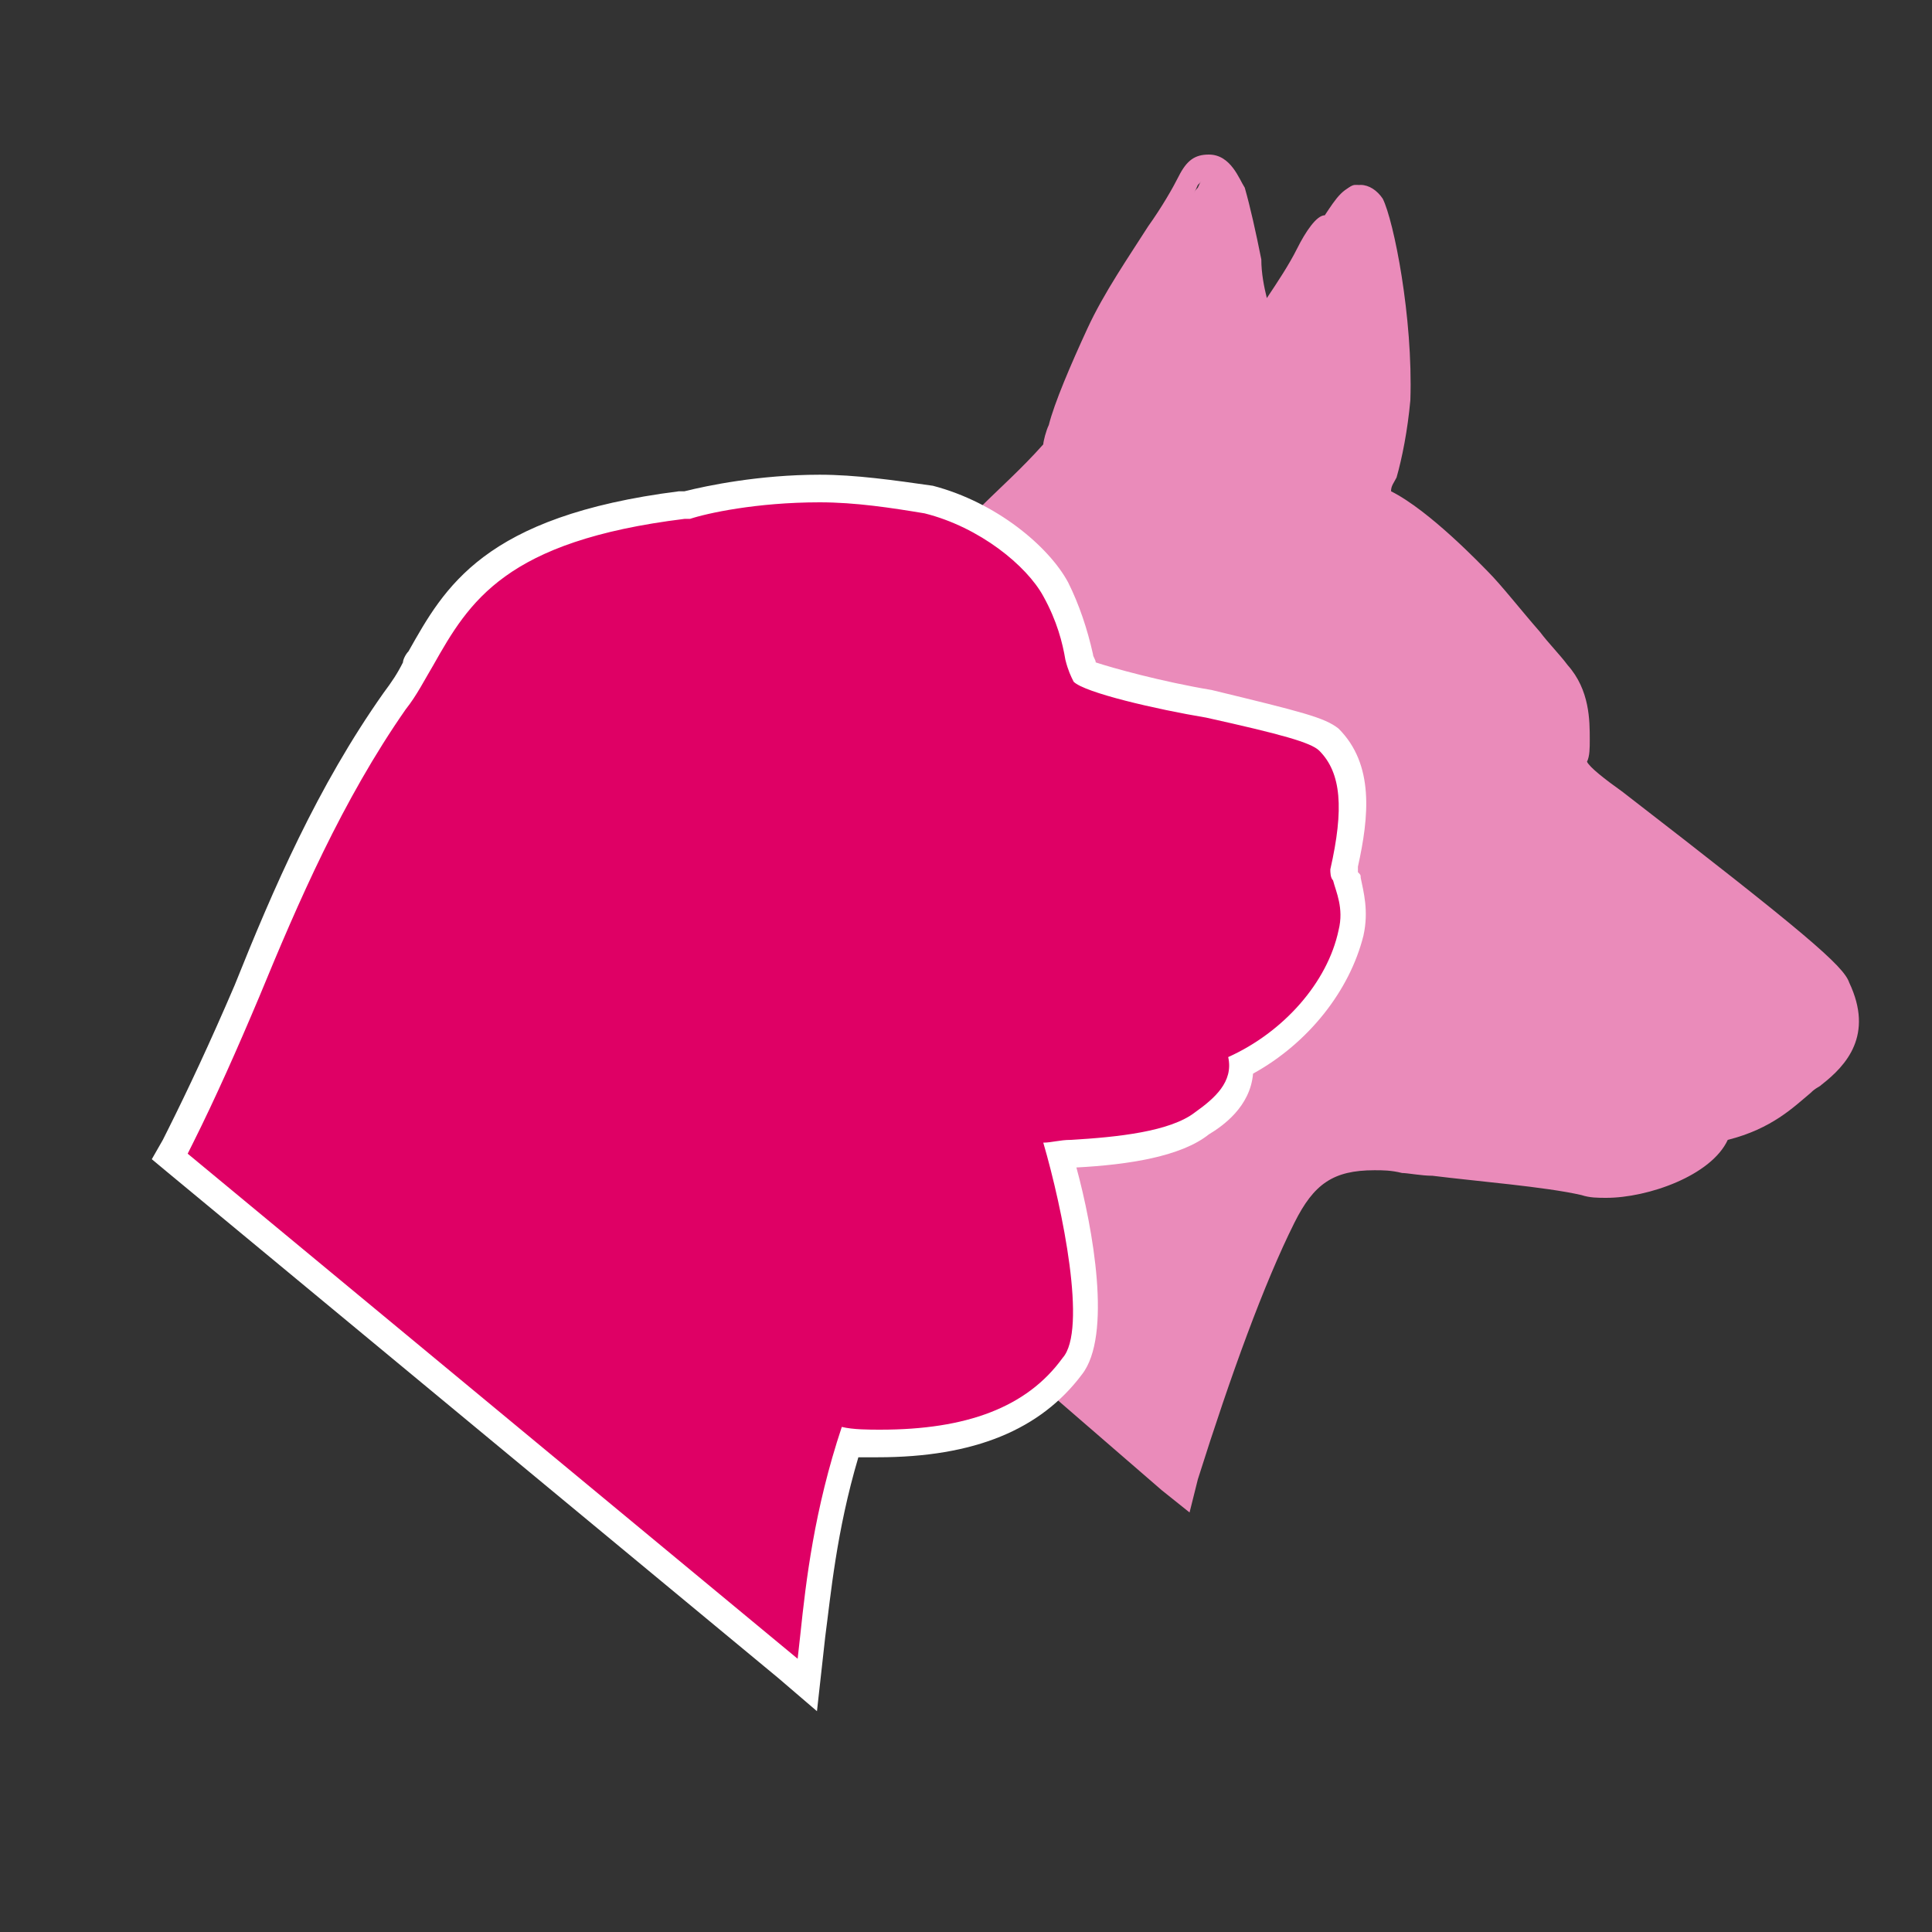
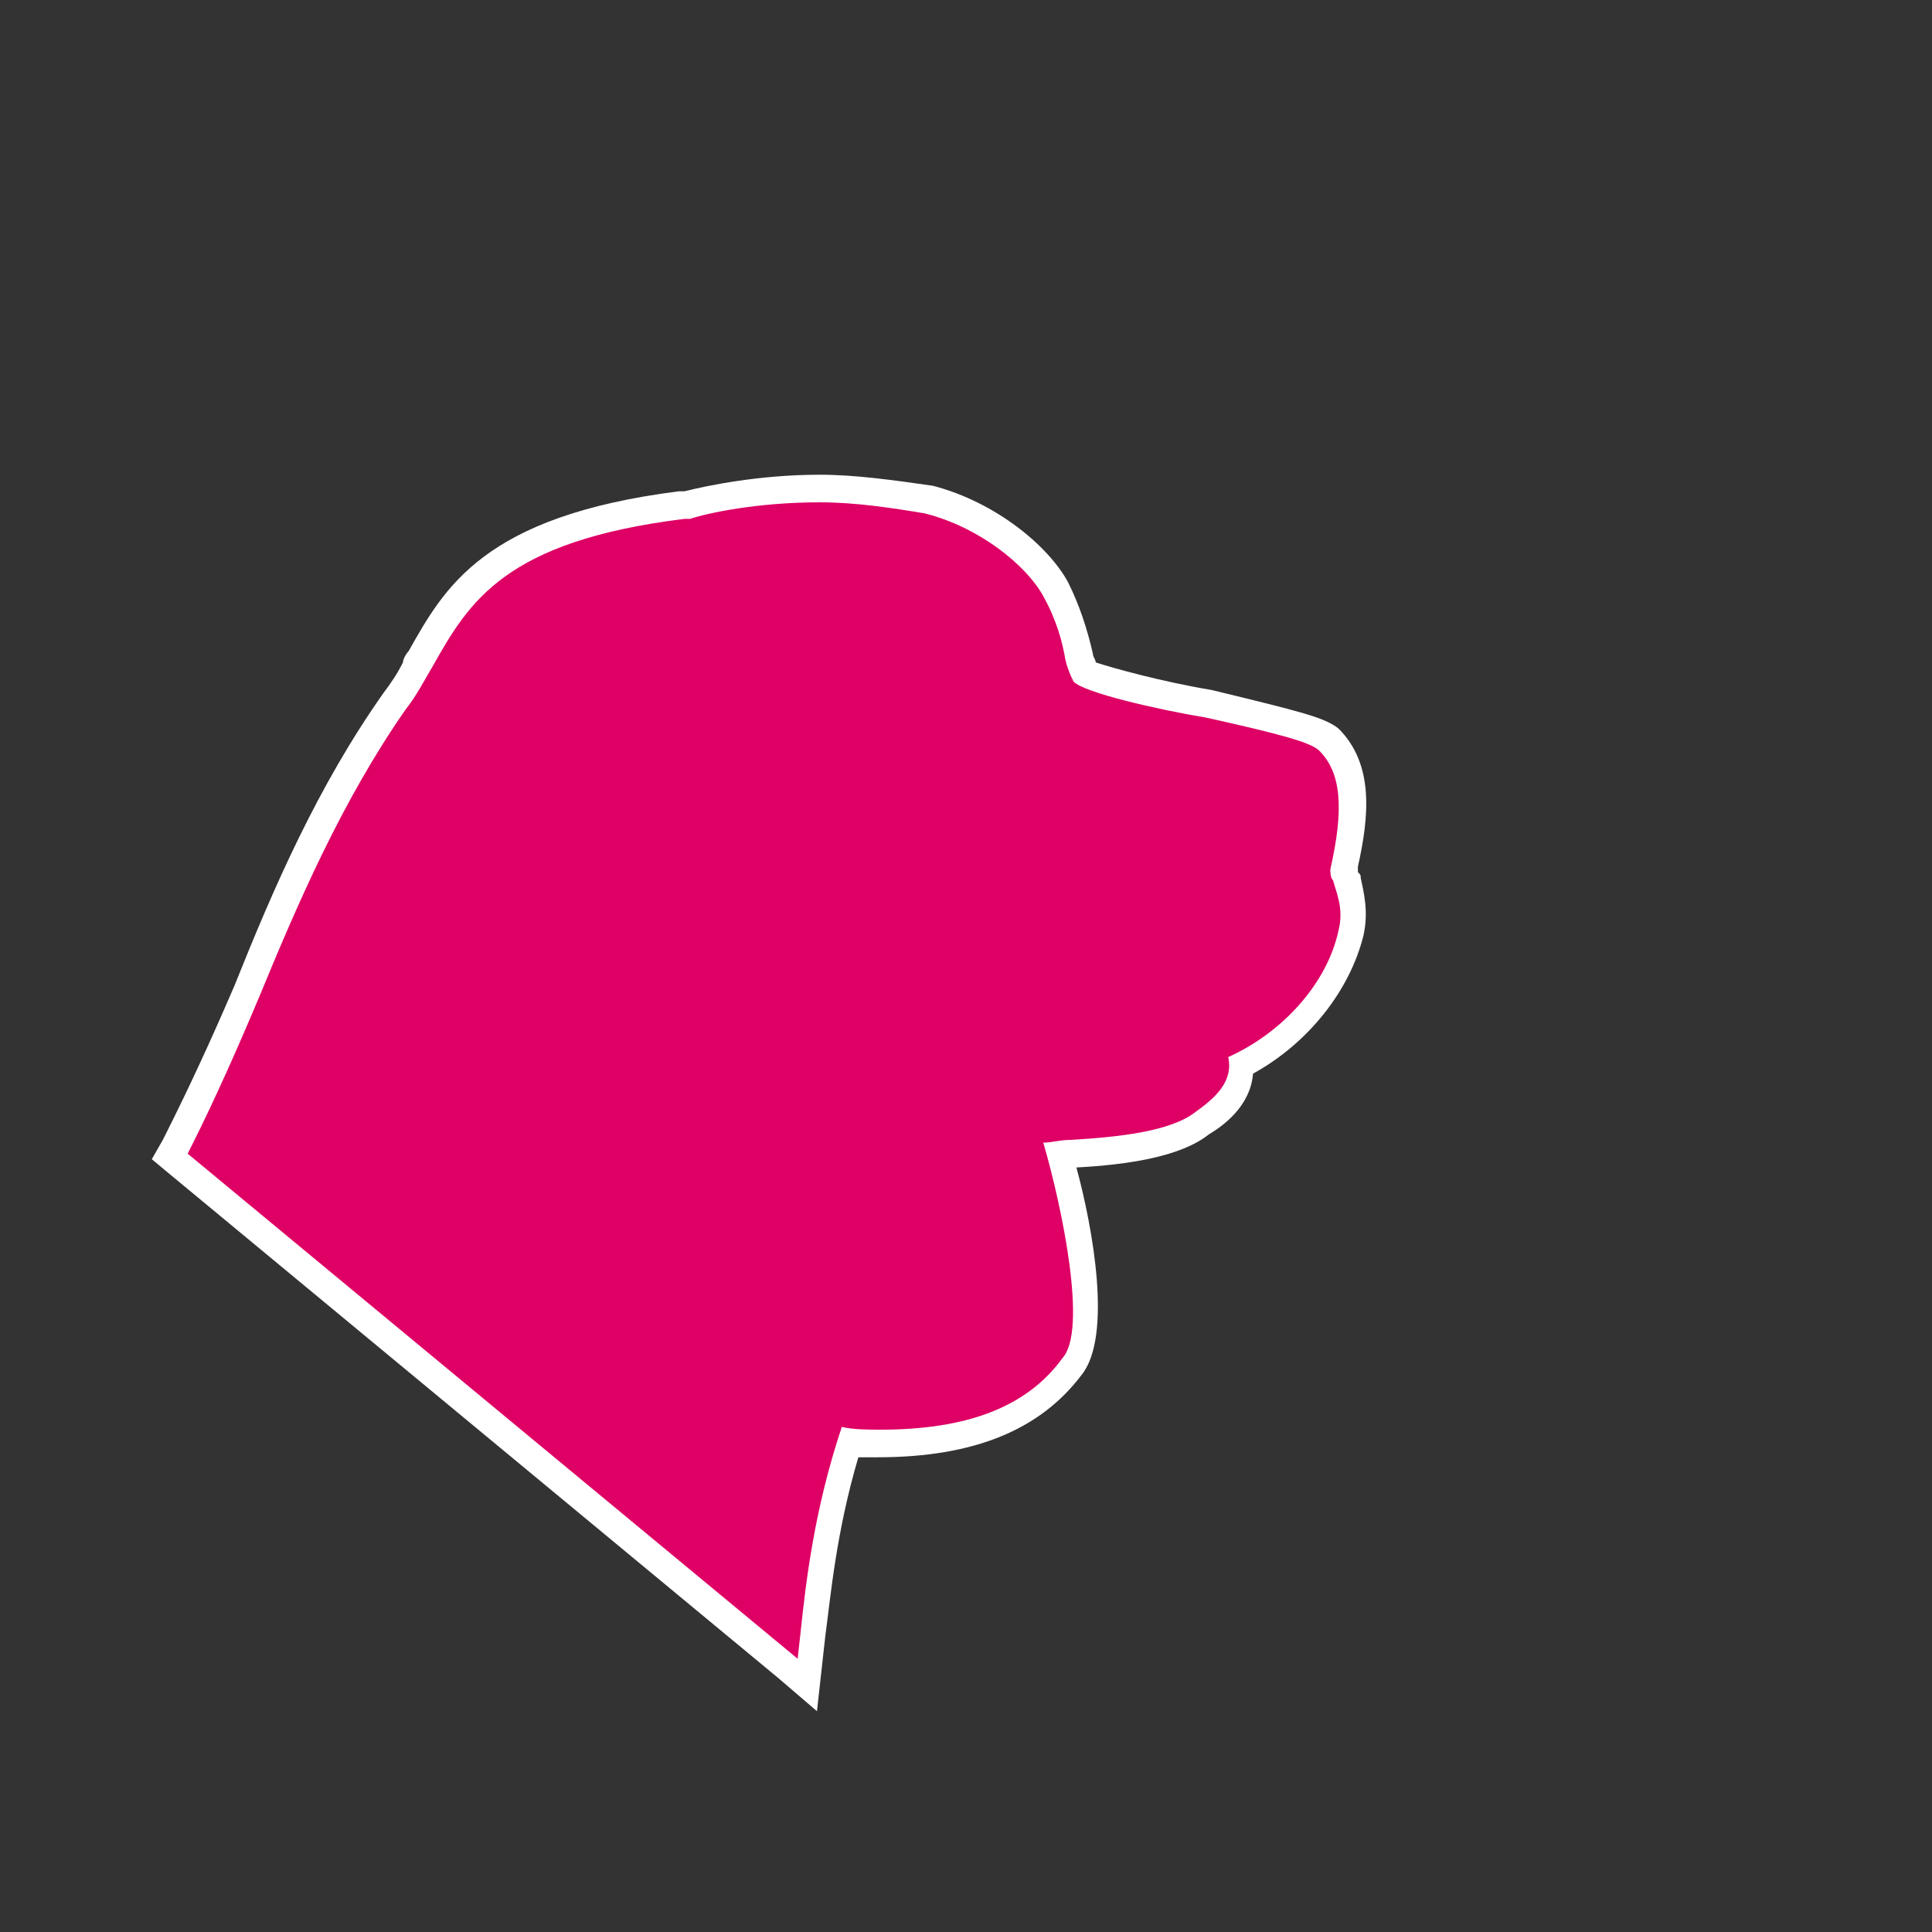
<svg xmlns="http://www.w3.org/2000/svg" version="1.1" id="Ebene_1" x="0px" y="0px" viewBox="0 0 70 70" style="enable-background:new 0 0 70 70;" xml:space="preserve">
  <rect x="0" y="0" width="70" height="70" fill="#333333" stroke="none" />
  <style type="text/css">
	.st0{fill:#EA8BBA;}
	.st1{fill:#DF0065;}
	.st2{fill:#FFFFFF;}
</style>
  <g>
    <g>
-       <path class="st0" d="M21.1,35.4l0.5-0.3c0.7-0.4,1-0.7,1.2-0.8c2.1-2.1,3.6-4,5.8-6.9c0.7-1,1.6-2.1,2.5-3.3    c1.8-2.3,3.3-3.8,4.8-5.2c0.8-0.7,1.6-1.6,2.5-2.5c0-0.1,0.2-0.4,0.2-0.7c0.2-0.9,0.7-2.1,1.4-3.5s1.5-2.6,2.2-3.6    c0.5-0.7,0.9-1.5,1.2-1.8c0.1-0.2,0.2-0.6,0.7-0.6s0.7,0.5,0.8,1c0.2,0.4,0.3,1.4,0.5,2.3c0.2,0.8,0.3,1.6,0.5,2.3    c0.5-0.7,1.1-1.7,1.6-2.6C47.7,8.6,48,8,48.2,7.6c0.4-0.6,0.7-0.9,0.9-0.9s0.3,0.1,0.4,0.2c0.4,0.8,1,4.4,0.9,7.2    c0,1.1-0.2,2-0.5,2.7c-0.1,0.3-0.2,0.7-0.2,0.9c1.3,0.5,3.5,2.9,3.6,2.9c0.5,0.5,1.2,1.4,1.9,2.2c0.3,0.4,0.7,0.8,1,1.2    c0.7,0.8,0.7,1.7,0.7,2.5c0,0.5,0,0.9,0.2,1.1c0.1,0.1,0.7,0.5,1.3,1.1c5.6,4.4,7.8,6.3,8.1,6.8c0.6,1.3,0.3,2.4-0.9,3.1    c-0.2,0.1-0.3,0.2-0.5,0.4c-0.6,0.5-1.4,1.3-3,1.7c-0.4,1.2-2.5,2.1-4.1,2.1c-0.3,0-0.6,0-0.8-0.1c-1.2-0.3-3.9-0.6-5.4-0.7    c-0.4-0.1-0.8-0.1-1.1-0.1c-0.4-0.1-0.7-0.1-1-0.1c-1.6,0-2.4,0.5-3.2,2.1c-1.2,2.3-2.5,5.6-3.6,9.4L42.8,54L21.1,35.4z" />
-       <path class="st0" d="M43.8,6.4c0.2,0,0.3,0.2,0.5,0.7c0.4,1.3,0.8,4.2,1.3,5.5c1-1.1,2.2-3.6,3-4.8c0.2-0.4,0.5-0.7,0.6-0.7    c0,0,0.1,0,0.1,0.1c0.3,0.7,1,4.1,0.9,7c-0.1,2-0.9,3.6-0.6,4c0.8,0.1,2.6,1.7,3.6,2.8c0.7,0.7,1.9,2.3,2.9,3.5    c1.1,1.3,0.2,2.9,1,3.5c0.6,0.5,8.9,6.8,9.3,7.7s0.4,1.8-0.7,2.6c-0.7,0.5-1.5,1.6-3.6,2.1c-0.1,1-2.1,2.1-3.8,2.1    c-0.2,0-0.5,0-0.7-0.1C56,42,52.2,41.7,51,41.6c-0.4-0.1-0.7-0.1-1.1-0.1c-1.8,0-2.7,0.7-3.6,2.3c-1.1,2.1-2.3,5.1-3.6,9.5    l-21-17.9c0.6-0.3,1-0.7,1.2-0.9c2.8-2.7,4.6-5.5,8.3-10.2c2.7-3.5,4.8-5.1,7.2-7.7c0.2-0.2,0.7-2.3,1.7-4.4    c1.2-2.2,2.9-4.5,3.3-5.5C43.6,6.5,43.7,6.4,43.8,6.4 M43.8,5.6c-0.5,0-0.8,0.2-1.1,0.8c-0.2,0.4-0.6,1.1-1.1,1.8    c-0.7,1.1-1.6,2.4-2.2,3.7s-1.2,2.7-1.4,3.5c-0.1,0.2-0.2,0.6-0.2,0.7c-0.8,0.9-1.6,1.6-2.4,2.4c-1.5,1.5-3,3-4.8,5.3    c-0.9,1.2-1.7,2.3-2.5,3.3C26,29.9,24.5,32,22.5,34c-0.1,0.1-0.4,0.3-1.1,0.7l-0.9,0.6l0.8,0.7l20.8,18l1,0.8l0.3-1.2    c1.2-3.8,2.4-7.1,3.5-9.3c0.7-1.4,1.4-1.9,2.9-1.9c0.3,0,0.6,0,1,0.1c0.2,0,0.7,0.1,1.1,0.1c1.6,0.2,4.1,0.4,5.4,0.7    c0.3,0.1,0.6,0.1,0.9,0.1c1.5,0,3.8-0.8,4.4-2.1c1.6-0.4,2.4-1.2,3-1.7c0.2-0.2,0.3-0.2,0.4-0.3c0.9-0.7,1.9-1.8,1-3.7    c-0.2-0.6-1.6-1.8-8.2-6.9c-0.7-0.5-1.2-0.9-1.3-1.1c0.1-0.2,0.1-0.5,0.1-0.8c0-0.7,0-1.8-0.8-2.7c-0.3-0.4-0.7-0.8-1-1.2    c-0.7-0.8-1.4-1.7-1.9-2.2c-0.2-0.2-2.1-2.2-3.5-2.9c0-0.2,0.1-0.3,0.2-0.5c0.2-0.7,0.4-1.7,0.5-2.8c0.1-3-0.6-6.5-1-7.3    c-0.2-0.3-0.5-0.5-0.8-0.5l0,0c-0.6,0-0.9,0.5-1.3,1.1c-0.3,0-0.7,0.6-1,1.2s-0.7,1.2-1.1,1.8c-0.1-0.4-0.2-0.9-0.2-1.4    c-0.2-1-0.4-1.9-0.6-2.6C44.9,6.5,44.6,5.6,43.8,5.6L43.8,5.6z" />
-     </g>
+       </g>
  </g>
  <g>
    <g>
      <g>
        <path class="st1" d="M6.1,41.9l0.4-0.8C7.2,39.7,8,38,8.9,35.9c1.4-3.5,3-7.2,5.4-10.5c0.3-0.4,0.5-0.8,0.7-1.1     c0.1-0.1,0.2-0.3,0.2-0.4c1.3-2.3,2.7-4.7,9.5-5.5l0.2,0c0.7-0.2,2.5-0.6,4.8-0.6c1.3,0,2.6,0.2,3.9,0.4c2.2,0.5,4,2.1,4.7,3.3     c0.4,0.8,0.7,1.6,0.9,2.5c0.1,0.3,0.1,0.4,0.2,0.6c0.4,0.2,2.4,0.8,4.5,1.1c3.1,0.7,4,1,4.4,1.3c0.9,0.9,1.1,2.3,0.5,4.7     c0,0,0,0.1,0,0.1l0.1,0.1l0,0.1c0,0.1,0,0.1,0.1,0.2c0.1,0.4,0.3,1,0.1,1.8c-0.4,1.9-1.9,3.8-4,4.8c0,1.1-1,1.8-1.4,2.1     c-1,0.8-3,1-4.8,1.1c-0.2,0-0.3,0-0.4,0c0.5,1.7,1.6,6.4,0.4,7.7c-1.3,1.8-3.6,2.8-7,2.8c-0.3,0-0.7,0-1.1,0     c-0.9,2.9-1.2,5.4-1.3,7l-0.2,1.8L6.1,41.9z" />
        <path class="st2" d="M29.7,18.2c1.3,0,2.6,0.2,3.8,0.4c2,0.5,3.7,1.9,4.3,3c0.5,0.9,0.7,1.7,0.8,2.3c0.1,0.4,0.2,0.6,0.3,0.8     c0.4,0.4,3,1,4.8,1.3c2.7,0.6,3.8,0.9,4.1,1.2c0.8,0.8,0.9,2.1,0.4,4.3c0,0.1,0,0.3,0.1,0.4c0.1,0.4,0.4,1,0.2,1.8     c-0.4,1.9-2,3.7-4,4.6c0.2,0.9-0.5,1.5-1.2,2c-0.9,0.7-2.8,0.9-4.5,1c-0.4,0-0.7,0.1-1,0.1c0.7,2.4,1.6,6.8,0.7,7.8     c-1.3,1.8-3.5,2.6-6.6,2.6c-0.4,0-1,0-1.4-0.1c-1,3-1.3,5.6-1.5,7.5l-0.1,0.9L6.8,41.8L7,41.4c0.8-1.6,1.6-3.4,2.4-5.3     c1.4-3.4,3-7.1,5.3-10.4c0.4-0.5,0.7-1.1,1-1.6c1.3-2.3,2.6-4.5,9.1-5.3c0,0,0.1,0,0.2,0C25.6,18.6,27.4,18.2,29.7,18.2      M29.7,17.2c-2.2,0-4.1,0.4-4.9,0.6h0h-0.1l-0.1,0c-7.1,0.9-8.5,3.5-9.8,5.8c-0.1,0.1-0.2,0.3-0.2,0.4c-0.2,0.4-0.4,0.7-0.7,1.1     l0,0l0,0c-2.4,3.4-4,7.1-5.4,10.6c-0.9,2.1-1.7,3.8-2.4,5.2l-0.2,0.4l-0.4,0.7l0.6,0.5l22.1,18.3l1.4,1.2l0.2-1.8l0.1-0.9     c0.2-1.5,0.4-3.8,1.2-6.5c0.3,0,0.5,0,0.7,0c3.5,0,5.9-1,7.4-3c1.1-1.4,0.4-5.3-0.2-7.5c1.9-0.1,3.8-0.4,4.8-1.2     c0.5-0.3,1.5-1,1.6-2.2c2-1.1,3.5-3,4-5c0.2-0.9,0-1.6-0.1-2.1c0-0.1,0-0.1-0.1-0.2l0-0.2c0.4-1.8,0.6-3.7-0.7-5     C48,26,47.2,25.8,43.9,25l0,0l0,0c-1.8-0.3-3.6-0.8-4.2-1c0-0.1-0.1-0.2-0.1-0.3c-0.2-0.9-0.5-1.8-0.9-2.6     c-0.7-1.3-2.6-2.9-4.9-3.5l0,0l0,0C32.4,17.4,31,17.2,29.7,17.2L29.7,17.2z" />
      </g>
    </g>
  </g>
</svg>